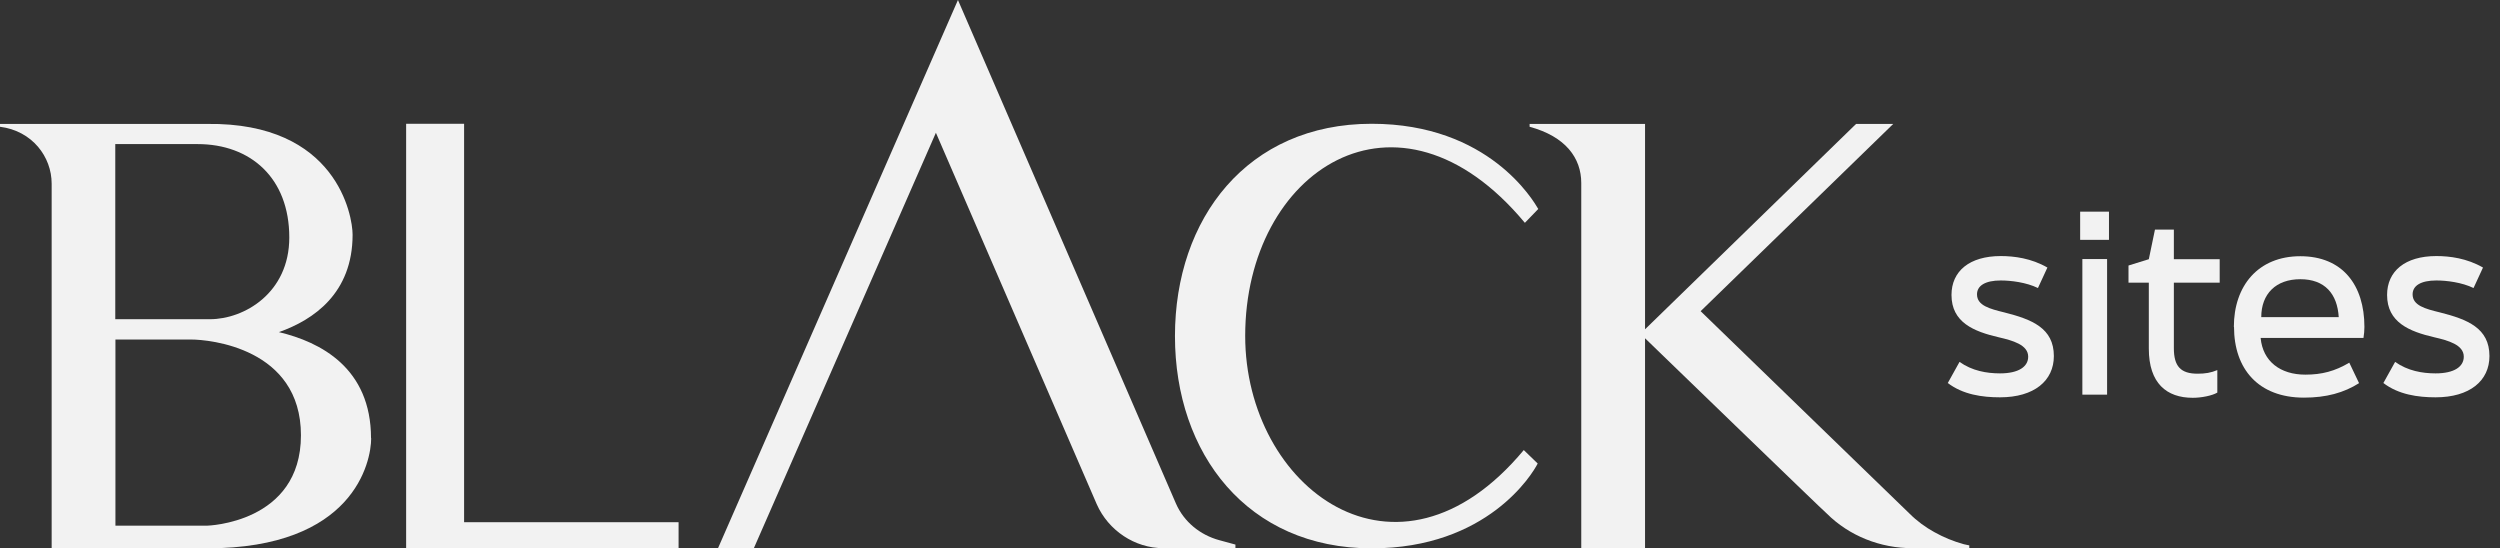
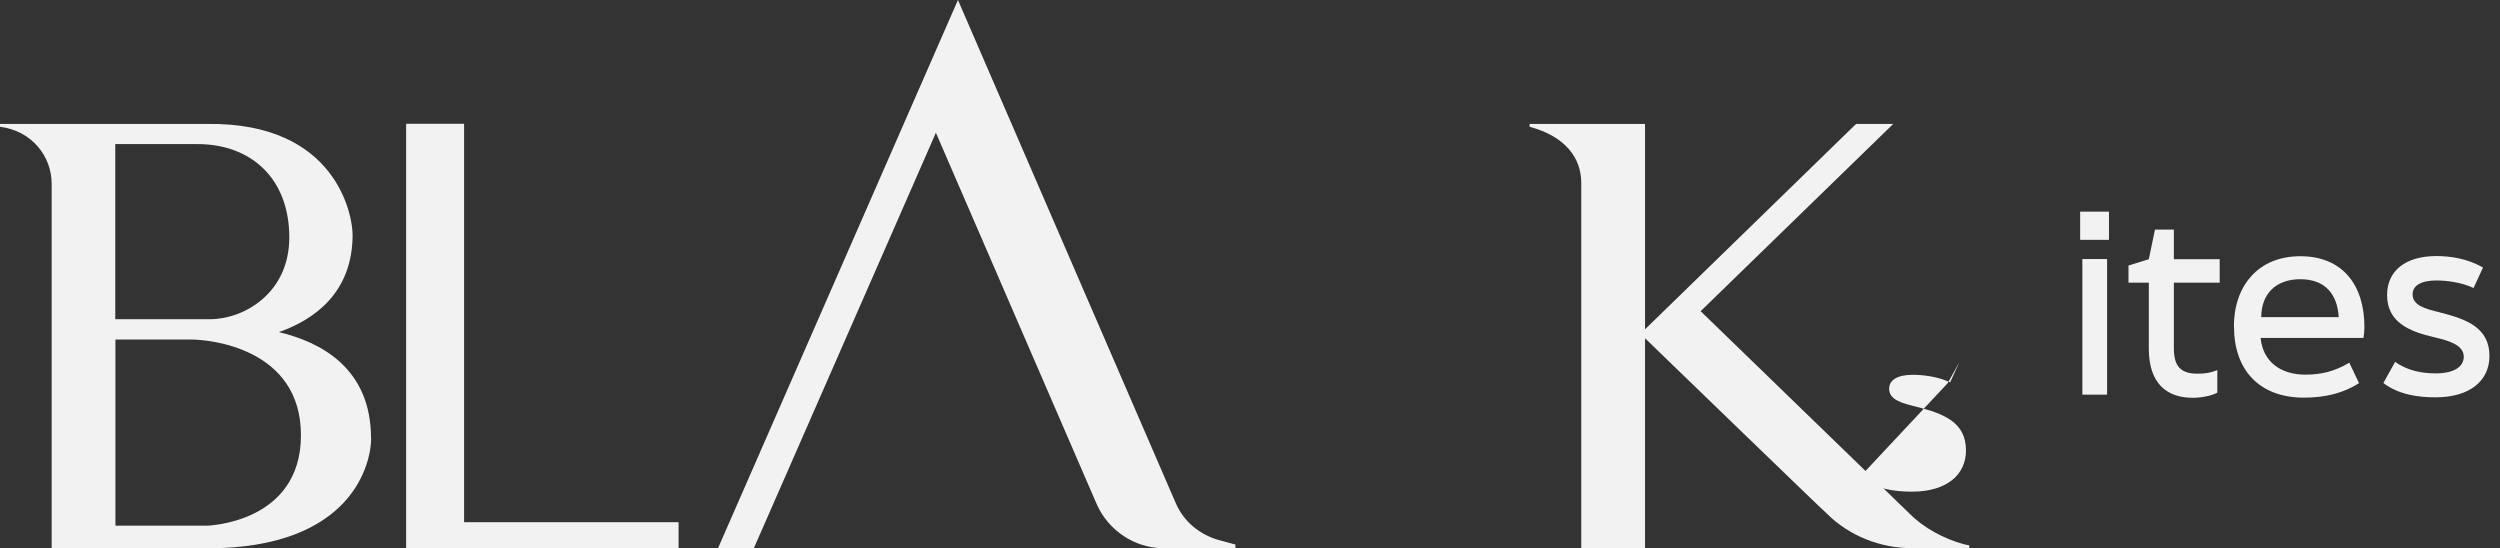
<svg xmlns="http://www.w3.org/2000/svg" id="Camada_2" data-name="Camada 2" viewBox="0 0 158.75 34.82">
  <rect x="0" y="0" width="158.75" height="34.82" fill="#333333" stroke="none" />
  <defs>
    <style>
      .cls-1 {
        fill: #f2f2f2;
        stroke-width: 0px;
      }
    </style>
  </defs>
  <g id="Camada_1-2" data-name="Camada 1">
    <g>
      <g>
        <path class="cls-1" d="M23.57,27.82c0,1.51-1.1,7-10.42,7H3.28V11.66c0-1.69-1.22-3.35-3.28-3.61v-.18h13.15c8.25-.11,9.24,5.85,9.24,7.03,0,3.72-2.47,5.41-4.68,6.19,2.65.63,5.85,2.28,5.85,6.74ZM7.33,20.27h6c2.17,0,5.04-1.66,5.04-5.19,0-3.79-2.47-5.93-5.82-5.93h-5.23v11.12ZM19.11,27.64c0-5.56-5.85-6.08-6.96-6.08h-4.82v11.82h5.82s5.96-.15,5.96-5.74Z" />
        <path class="cls-1" d="M125.05,34.63v.18h-3.61c-2.03,0-4.01-.77-5.45-2.21-.04,0-11.53-11.12-11.53-11.12v13.33h-4.05V11.62c0-1.58-.99-2.95-3.28-3.57v-.18h7.33v13.04l13.4-13.04h2.36l-12.23,11.89,13.26,12.85c.48.48,1.03.88,1.58,1.18.59.33,1.22.59,1.88.77l.33.07Z" />
        <path class="cls-1" d="M45.59,34.82L60.83,0l13.84,31.97c.51,1.17,1.54,2,2.75,2.33l1.03.28v.23h-4.57c-1.82,0-3.5-1.12-4.24-2.8l-10.21-23.58-11.56,26.38h-2.28Z" />
        <path class="cls-1" d="M43.1,34.82h-17.31V7.86h3.68v25.3h13.62v1.66Z" />
-         <path class="cls-1" d="M97.64,29.44c-.32.64-3.18,5.38-10.54,5.38-7.89,0-12.49-6.01-12.49-13.48s4.6-13.48,12.49-13.48c7.46,0,10.29,4.92,10.58,5.41l-.85.88c-8.1-9.73-17.76-3.29-17.76,7.18,0,9.62,9.62,16.94,17.69,7.25l.88.85Z" />
      </g>
      <g>
-         <path class="cls-1" d="M123.68,24.33l.75-1.35c.8.57,1.73.73,2.57.73,1.19,0,1.79-.43,1.79-1.06,0-.76-1-1.03-1.86-1.23-1.6-.37-3.01-.95-3.01-2.69,0-1.51,1.14-2.47,3.13-2.47.85,0,1.94.14,2.96.73l-.6,1.3c-.74-.36-1.71-.48-2.36-.48-1,0-1.51.34-1.51.88,0,.71.8.92,1.74,1.15,1.74.44,3.14.99,3.14,2.77,0,1.57-1.25,2.62-3.42,2.62-1.12,0-2.36-.17-3.33-.92Z" />
+         <path class="cls-1" d="M123.68,24.33l.75-1.35l-.6,1.3c-.74-.36-1.71-.48-2.36-.48-1,0-1.51.34-1.51.88,0,.71.8.92,1.74,1.15,1.74.44,3.14.99,3.14,2.77,0,1.57-1.25,2.62-3.42,2.62-1.12,0-2.36-.17-3.33-.92Z" />
        <path class="cls-1" d="M132.09,15.23v-1.79h1.83v1.79h-1.83ZM132.23,25.06v-8.61h1.57v8.61h-1.57Z" />
        <path class="cls-1" d="M136.45,22.13v-4.18h-1.29v-1.09l1.29-.4.39-1.88h1.2v1.88h2.91v1.49h-2.91v4.16c0,1.15.43,1.62,1.51,1.62.48,0,.85-.06,1.25-.23v1.43c-.34.2-1.02.33-1.56.33-1.66,0-2.79-.92-2.79-3.12Z" />
        <path class="cls-1" d="M141.85,20.76c0-2.61,1.54-4.49,4.22-4.49s4.07,1.83,4.07,4.49c0,.26-.02.43-.06.7h-6.53c.14,1.49,1.25,2.33,2.84,2.33,1.05,0,1.88-.22,2.79-.76l.62,1.3c-.96.61-2.08.92-3.5.92-2.9,0-4.44-1.83-4.44-4.49ZM148.51,20.14c-.09-1.49-.89-2.41-2.44-2.41s-2.48.93-2.48,2.41h4.92Z" />
        <path class="cls-1" d="M151.34,24.33l.75-1.35c.8.57,1.73.73,2.57.73,1.19,0,1.79-.43,1.79-1.06,0-.76-1-1.03-1.86-1.23-1.6-.37-3.01-.95-3.01-2.69,0-1.51,1.14-2.47,3.13-2.47.85,0,1.94.14,2.96.73l-.6,1.3c-.74-.36-1.71-.48-2.36-.48-1,0-1.51.34-1.51.88,0,.71.8.92,1.74,1.15,1.74.44,3.14.99,3.14,2.77,0,1.57-1.25,2.62-3.42,2.62-1.12,0-2.36-.17-3.33-.92Z" />
      </g>
    </g>
  </g>
</svg>